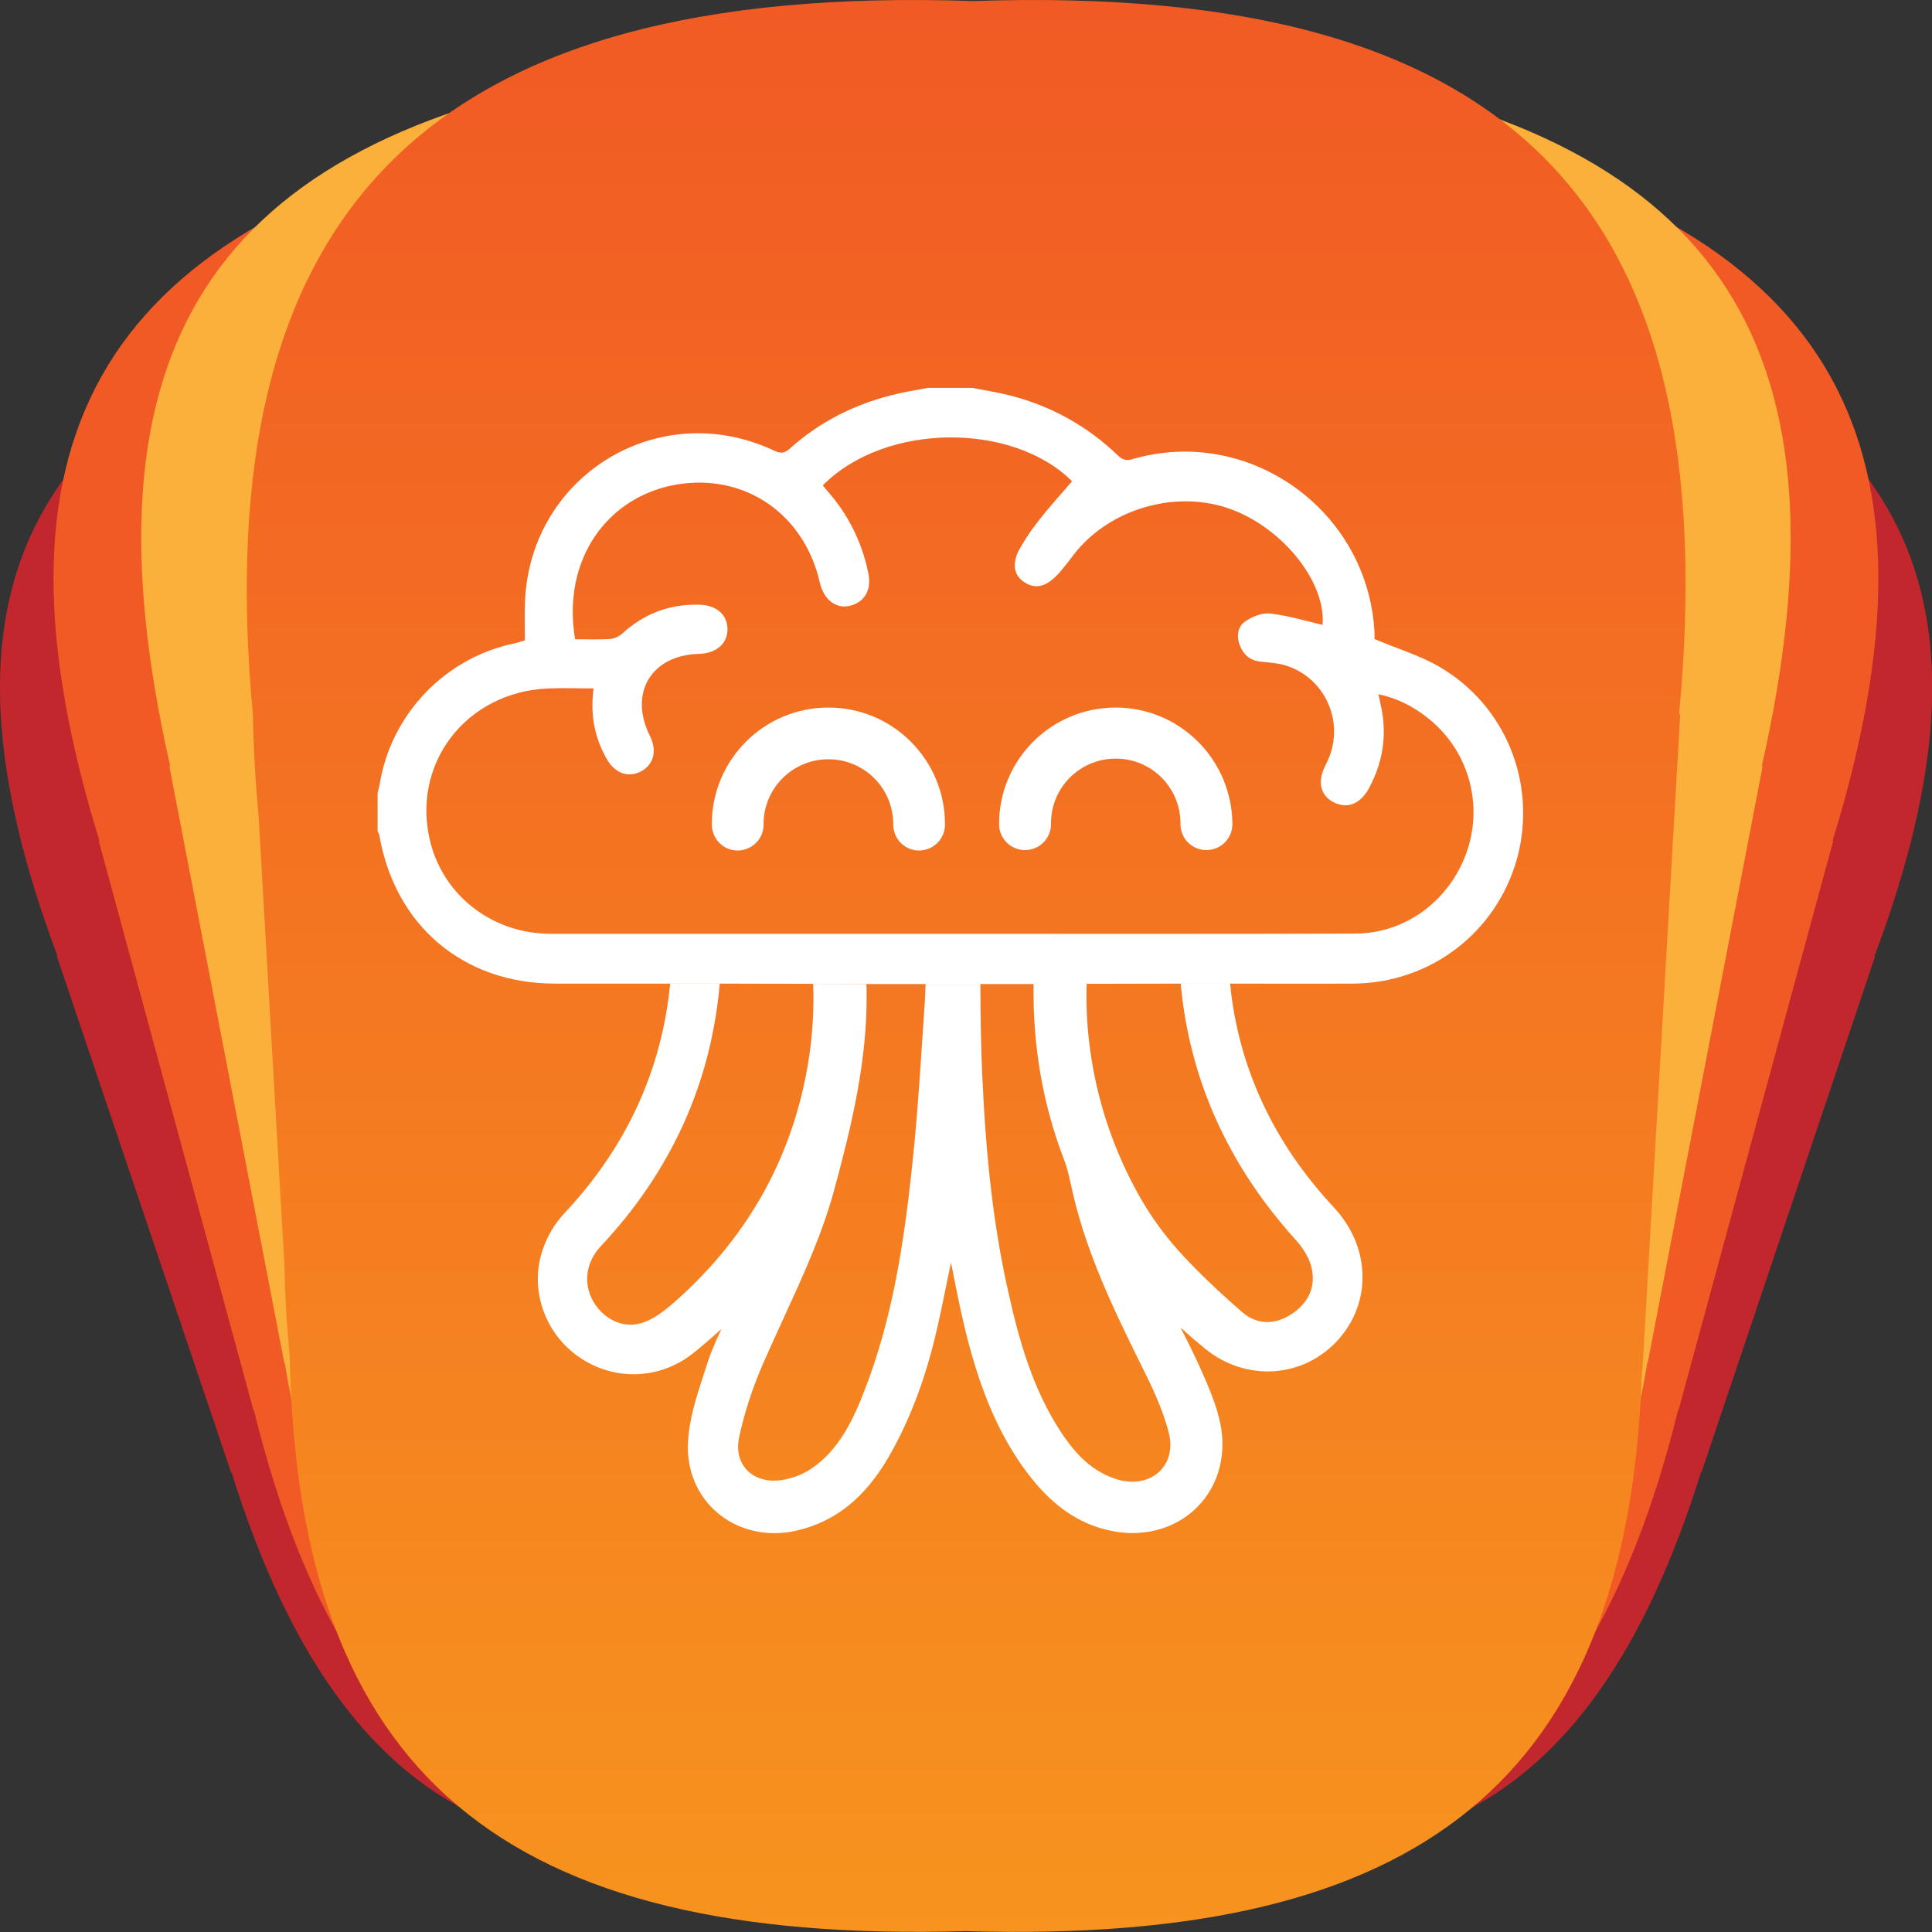
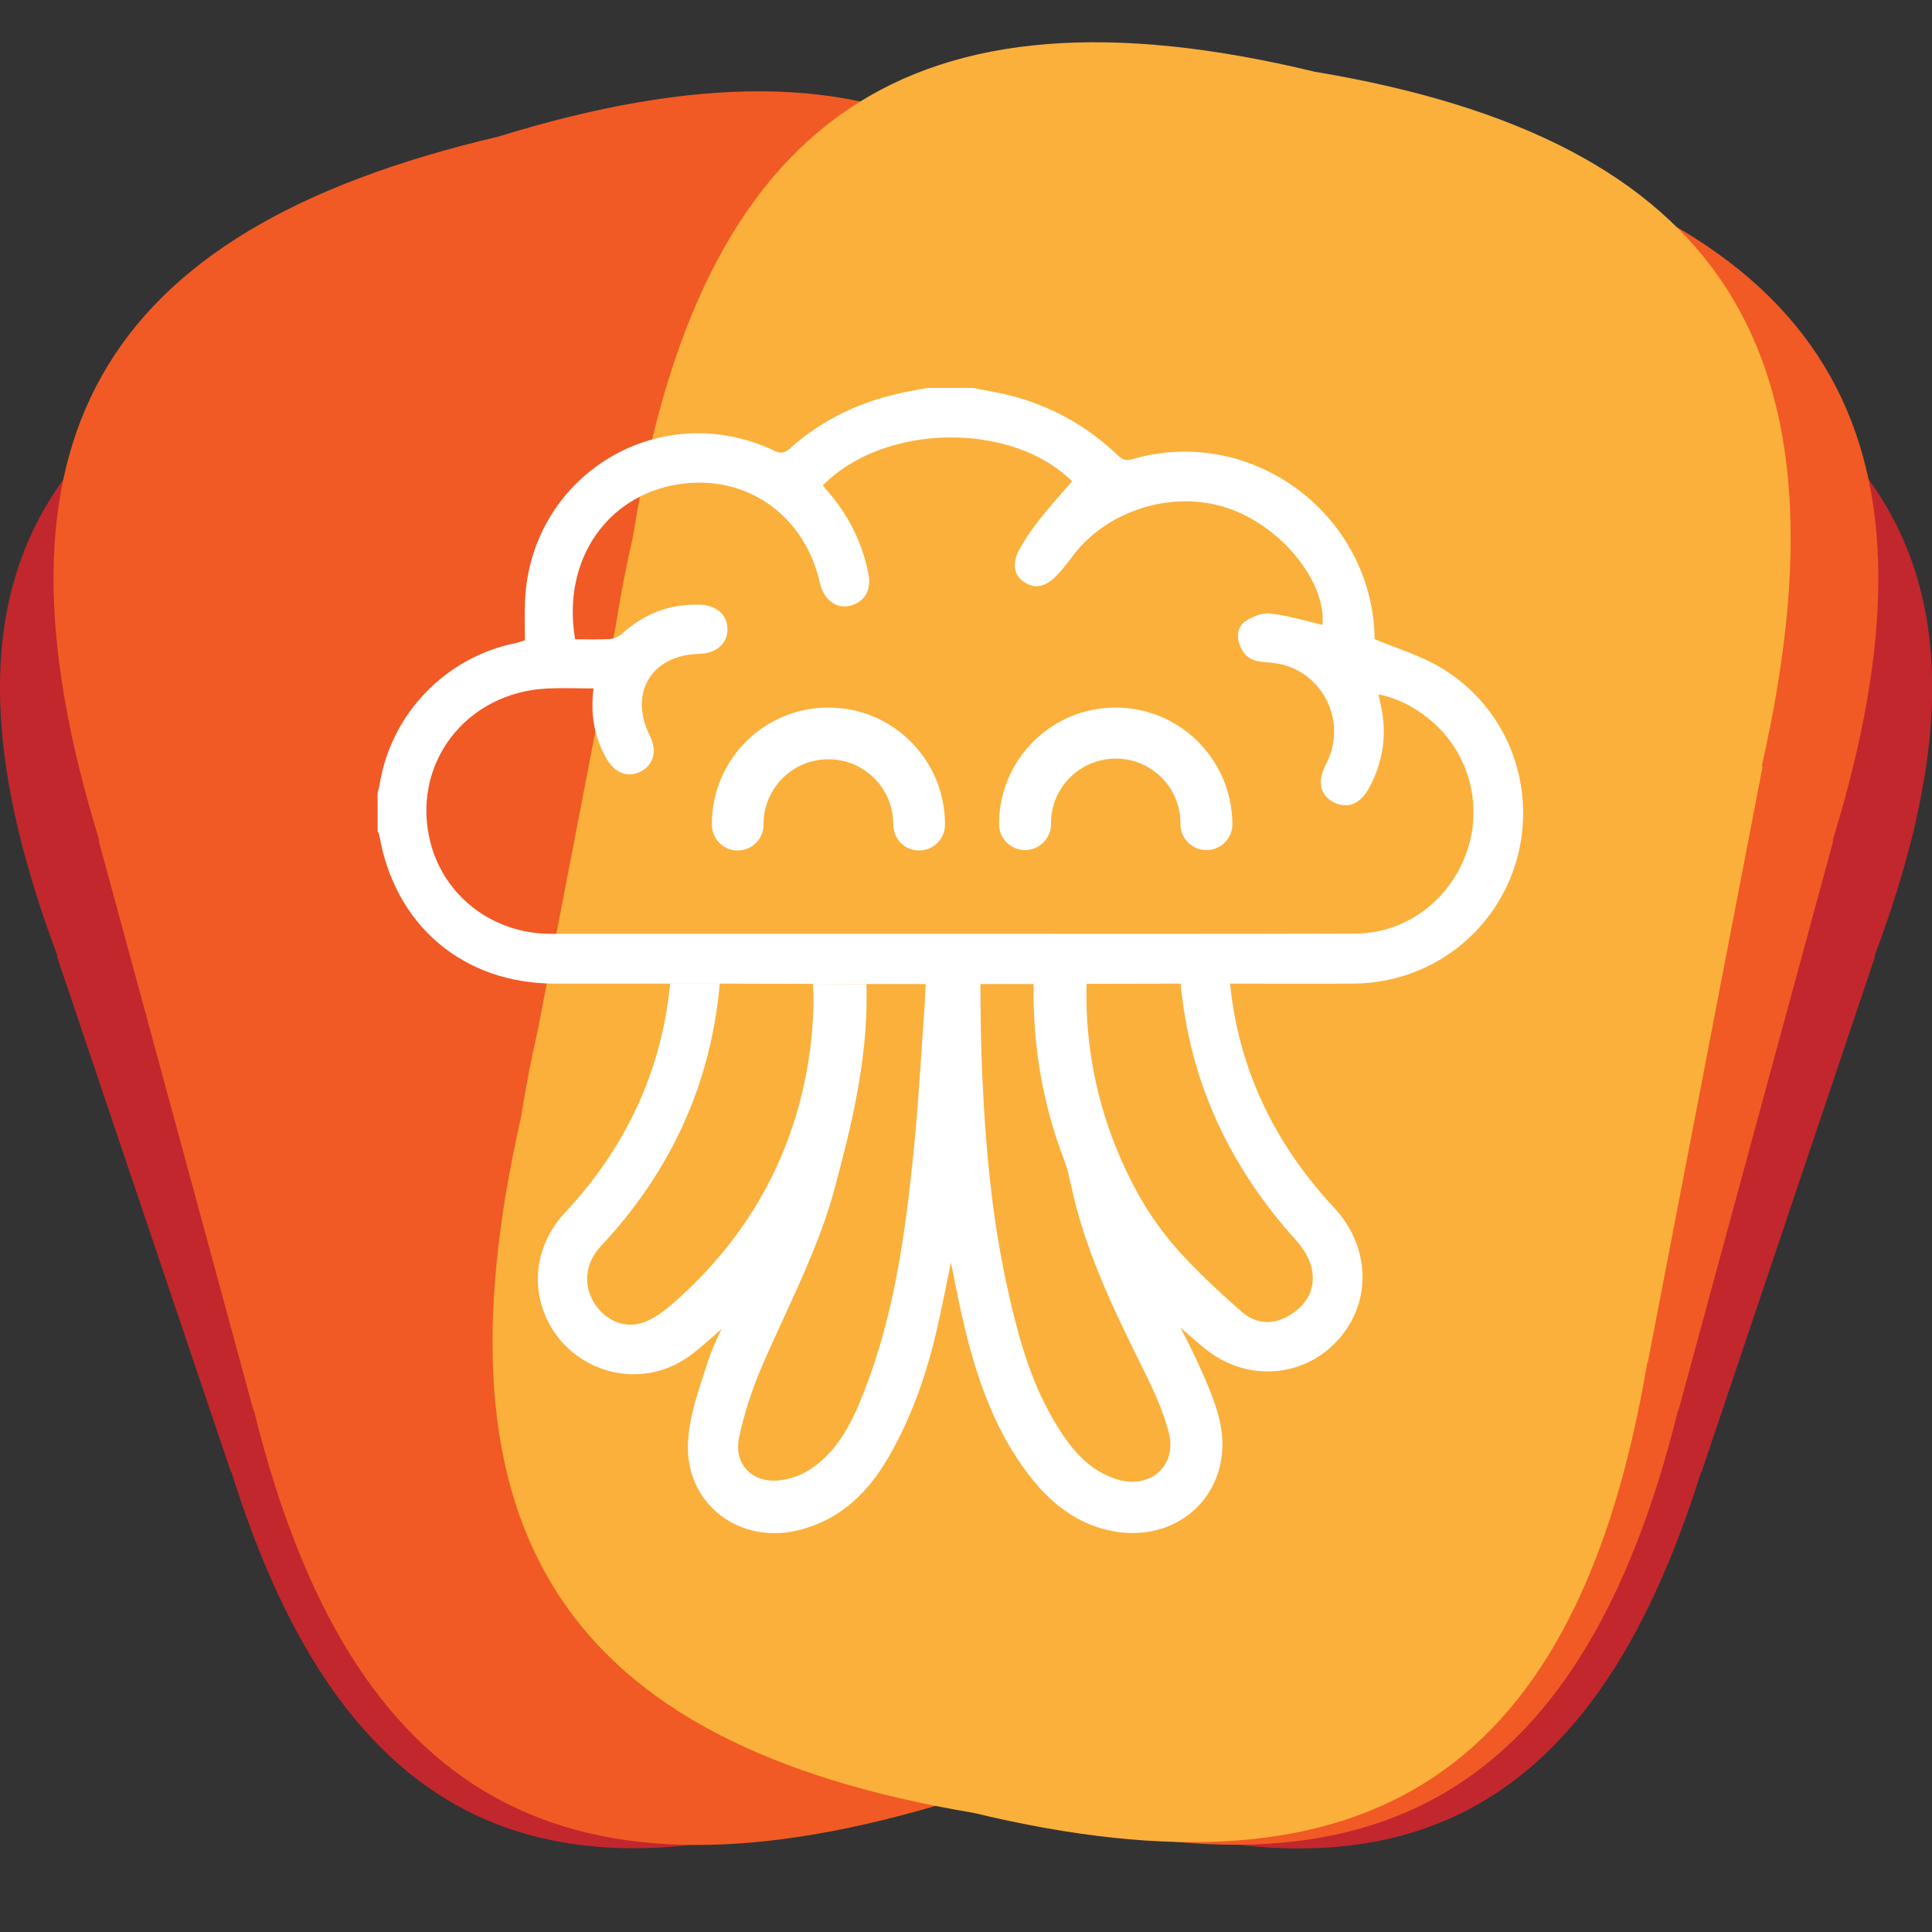
<svg xmlns="http://www.w3.org/2000/svg" version="1.1" id="Layer_1" x="0px" y="0px" viewBox="0 0 900 900" style="enable-background:new 0 0 900 900;" xml:space="preserve">
  <rect x="0" y="0" width="900" height="900" fill="#333333" stroke="none" />
  <style type="text/css">
	.st0{fill:#C1272D;}
	.st1{fill:#F15A24;}
	.st2{fill:#FBB03B;}
	.st3{fill:url(#SVGID_1_);}
	.st4{fill:none;}
	.st5{fill:#FFFFFF;}
</style>
  <g id="Layer_2_1_">
    <g id="Layer_1-2">
      <path class="st0" d="M26.5,445.5l0.3-0.1C-35.7,278.9,9.4,184.2,179.5,133.2c166.4-62.7,264-16.2,315.1,154.1    c4.7,12.4,8.7,24.3,12.1,35.9l55.5,164.2c4.1,10.8,7.9,22.2,11.5,34.2c62.6,166.3,15.4,261.7-154.9,312.9    c-164.2,61.9-259.4,16.5-311-148.8l-0.2,0.1L26.5,445.5z" />
      <path class="st1" d="M46,391.7l0.3-0.1c-56.9-184.3-1.9-283.9,185.6-327.9c184.2-57,286.8-0.3,331.1,187.4    c4.2,13.7,7.8,26.9,10.8,39.6l49.3,181.4c3.7,11.9,7.1,24.5,10.3,37.7c57,184.1-0.4,284.3-188.1,328.6    c-181.9,56.3-281.9,1-327-181.3h-0.2L46,391.7z" />
-       <path class="st2" d="M78.9,357l0.4-0.1C35.3,163.5,97.2,65.2,287.5,33.4C475.4-11.9,574,53.7,605.1,249.7    c3.3,14.3,5.9,28.2,8,41.5L649.7,481c2.9,12.5,5.4,25.7,7.6,39.5c44,193.2-20.3,292-210.8,324c-185.6,44.7-281.6-19.3-313.9-209.8    h-0.2L78.9,357z" />
      <path class="st0" d="M873.5,445.5l-0.3-0.1c62.6-166.4,17.5-261.2-152.6-312.1c-166.4-62.7-264-16.2-315.1,154.1    c-4.7,12.4-8.7,24.3-12.1,35.9l-55.4,164.2c-4.1,10.8-7.9,22.2-11.5,34.2c-62.6,166.3-15.4,261.7,154.9,312.9    c164.3,61.9,259.4,16.5,311-148.8l0.2,0.1L873.5,445.5z" />
      <path class="st1" d="M854,391.7l-0.3-0.1c56.8-184.3,1.8-283.9-185.6-327.9c-184.2-57-286.8-0.3-331.1,187.4    c-4.2,13.7-7.8,26.9-10.8,39.6l-49.3,181.3c-3.7,11.9-7.1,24.5-10.3,37.7c-57,184.1,0.4,284.3,188.1,328.6    c181.9,56.3,281.9,1,327-181.3h0.2L854,391.7z" />
      <path class="st2" d="M821.1,357l-0.4-0.1c43.9-193.4-18-291.7-208.3-323.5C424.6-11.9,326,53.7,294.9,249.7    c-3.3,14.3-5.9,28.2-8,41.5L250.3,481c-2.9,12.5-5.4,25.7-7.6,39.5c-44,193.2,20.3,292,210.8,324    c185.6,44.7,281.6-19.3,313.9-209.8h0.2L821.1,357z" />
      <linearGradient id="SVGID_1_" gradientUnits="userSpaceOnUse" x1="450.076" y1="902" x2="450.076" y2="1.998" gradientTransform="matrix(1 0 0 -1 0 902)">
        <stop offset="0" style="stop-color:#F15A24" />
        <stop offset="1" style="stop-color:#F7931E" />
      </linearGradient>
-       <path class="st3" d="M782.7,332.7h-0.5C804.2,97.4,706.3-8.2,453.4,0.5C200.2-8.2,95.8,97.4,117.8,332.7    c0.3,16.7,1.3,32.7,2.7,47.8l12,208.9c0.2,13.3,1,27.2,2.4,41.6c3.8,195.9,99.7,274.8,315.1,268.6    c212.6,6.3,308.8-70.7,314.9-261.3h0.2L782.7,332.7z" />
      <path class="st4" d="M653.9,317.5c6.2-51.1-30.2-97.6-81.3-103.8c-2.3-0.3-4.6-0.5-7-0.6c-26.3-25.1-64.8-32.7-98.6-19.3    c-26-20.9-63.3-19.8-88,2.4c-27.9-17.3-64.6-8.7-81.9,19.2c-1.2,2-2.4,4.1-3.4,6.2c-1.9-0.2-3.8-0.3-5.7-0.3    c-32.9,0-59.7,26.7-59.7,59.6c0,0,0,0,0,0c0,0.7,0.1,1.4,0.1,2.1c-25.9,17.9-33.4,53-17,79.9c0,1.1-0.2,2.1-0.2,3.2    c0,42.4,34.3,76.7,76.7,76.8h0c3.4,0,6.9-0.3,10.3-0.8c8.9,41.4,49.7,67.7,91.1,58.8c21.4-4.6,39.8-18.2,50.6-37.2    c53.8,29,121,9,150-44.8c0.9-1.7,1.7-3.3,2.6-5c21.6,24.9,59.3,27.5,84.1,5.9c24.9-21.6,27.5-59.3,5.9-84.1    C675.1,327,665.1,320.6,653.9,317.5L653.9,317.5z" />
      <g id="Layer_1-2_1_">
        <path class="st5" d="M550,458c4,44.6,22.1,84.8,53.7,119.7c3.7,4.1,6.4,8.8,7.3,13c2.5,11.3-4,18.1-9.9,21.8     c-7.9,4.9-15.9,4.4-22.5-1.3c-12.7-11.1-21.9-20-29.9-28.9c-7.1-8-13.3-16.7-18.5-26.1c-10.9-19.6-18.3-41-21.8-63.2     c-1.8-11.5-2.6-23.2-2.2-34.8l-24.7,0.1c-0.5,28.8,4.3,56.5,14.4,82.5c1.3,3.4,2.1,7.1,2.9,10.8l0.2,0.8     c6.2,28.9,18.4,54.9,32.6,83.5c4.8,9.6,10.1,20.5,12.9,31.7c1.8,7.1,0.1,13.7-4.5,18c-5,4.7-12.7,5.9-20.4,3.3     c-12.8-4.2-20.5-14.3-25.9-22.6c-12.5-19.5-18.9-40.9-24.6-67.2c-6.1-27.9-9.7-58-11.5-97.6c-0.7-14.4-0.8-29-0.9-43.2     c-5.6,0-11.2,0-16.8,0h-8.7c-0.2,4-0.3,7.8-0.6,11.6c-0.3,4.5-0.6,9-0.9,13.5c-1.3,19.9-2.7,40.6-4.9,60.7     c-3.6,33.7-8.8,69.6-22.1,103.7c-5,12.9-11.5,27.4-24.8,36.4c-4.7,3.1-10.1,5-15.7,5.5c-6.1,0.4-11.3-1.5-14.7-5.4     c-3.3-3.8-4.4-9-3.2-14.7c2.5-11.6,6.2-22.9,10.9-33.7c3.2-7.4,6.7-15,10-22.2c8.8-19.2,18-39.1,23.6-60.1     c7.8-28.8,15.3-59.6,14.9-91.3c0-1.3,0-2.6-0.1-3.9l-24.8-0.1c0.4,10.2-0.1,20.5-1.4,30.6c-6.2,46.4-27.3,85.9-62.9,117.4     c-4.4,3.9-10.2,8.6-16.3,10.2c-9.7,2.6-18.6-3.7-22.4-11.3c-4.1-8.3-2.6-17.5,4.1-24.7c32.8-34.9,51.4-76.1,55.4-122.4     c-6.8,0-13.6,0-20.4,0h-2.7c-3.9,40.5-20.5,76.5-49.4,107.2c-4.5,4.9-7.9,10.6-10,16.9c-6.2,18.1,0.7,38.6,16.7,49.8     c16.2,11.4,37.5,10.8,53-1.3c4.6-3.6,9-7.5,13.6-11.6c-2.6,5.5-5,10.8-6.7,16.3c-0.5,1.6-1.1,3.3-1.6,4.9     c-3.3,10.2-6.8,20.8-7.3,31.6c-0.7,13,4.3,24.9,13.8,32.9c7.4,6.2,16.7,9.4,26.5,9.4c3.6,0,7.3-0.4,10.8-1.3     c17.7-4.2,31.6-15.4,42.5-34.4c10.1-17.6,17.5-37.5,22.7-60.8c2-8.7,3.7-17.5,5.6-26.7c0.2-0.9,0.4-1.9,0.6-2.8     c0.6,2.7,1.1,5.3,1.6,8c2,9.9,4.1,20.2,6.8,30.2c7.1,26.5,16.4,46.4,29.4,62.6c10.2,12.7,21.6,20.5,34.9,23.7     c15.9,3.9,31.5-0.1,42-10.6c10.4-10.5,14.2-25.7,10.2-41.5c-2.1-8.5-5.9-16.8-8.9-23.6c-2.8-6.2-5.8-12.2-9.1-18.6     c3.9,3.5,7.7,6.8,11.5,9.9c19.1,15.5,45.7,13.8,61.9-4.1c15.9-17.6,15.1-43.4-1.8-61.6C593.1,532.2,576.8,497,573,458     C565.3,458,557.7,458,550,458z" />
        <path class="st5" d="M519.7,329.6c-30,0-54.3,24.3-54.3,54.3c0,6.7,5.4,12.1,12.1,12.1s12.1-5.4,12.1-12.1l0,0     c-0.2-16.7,13.1-30.3,29.8-30.5c16.7-0.2,30.3,13.1,30.5,29.8c0,0.2,0,0.5,0,0.7c0,6.7,5.4,12.1,12.1,12.1     c6.7,0,12.1-5.4,12.1-12.1C573.9,353.9,549.7,329.6,519.7,329.6z" />
        <path class="st5" d="M385.9,329.6c-30,0-54.3,24.3-54.3,54.3c-0.1,6.7,5.2,12.2,11.8,12.3c6.7,0.1,12.2-5.2,12.3-11.8     c0-0.2,0-0.3,0-0.5c0-16.7,13.5-30.2,30.2-30.2c16.7,0,30.2,13.5,30.2,30.2l0,0c-0.1,6.7,5.2,12.2,11.8,12.3     c6.7,0.1,12.2-5.2,12.3-11.8c0-0.2,0-0.3,0-0.5C440.2,353.9,415.9,329.6,385.9,329.6z" />
        <path class="st5" d="M670.5,310.6c-9.1-5.3-19.5-8.4-30.2-12.9c0,0,0.1-1.4,0-2.8c-2.7-56.9-58.3-96.9-112.8-81     c-3,0.9-4.7,0.2-6.8-1.8c-14.2-13.6-30.9-22.9-49.9-27.8c-5.8-1.5-11.8-2.4-17.8-3.6h-20.9c-5.7,1.1-11.6,2-17.2,3.5     c-17.6,4.5-33.4,12.6-46.9,24.7c-2.4,2.2-4.2,2.5-7.2,1.1c-54.5-25.8-115.6,12.5-116.3,72.8c-0.1,5,0,10.1,0,15.5     c-1.5,0.4-3,1-4.4,1.3c-32.5,6.6-57.8,32.8-63.2,65.5c-0.2,1.5-0.7,3-1,4.4v17.7c0.3,0.6,0.7,1.2,0.8,1.9     c7.3,42.1,39.1,69,81.6,69.1c18,0,36,0,54,0h2.7c6.8,0,13.6,0,20.4,0c14.5,0,29,0.1,43.5,0.1l24.8,0.1c9.2,0,18.4,0,27.6,0h8.7     c5.6,0,11.2,0,16.8,0c8.3,0,16.6,0,24.9,0l24.7-0.1c14.4,0,28.7-0.1,43.1-0.1h0.7c7.7,0,15.4,0,23.1,0c19,0,38,0.1,57,0     c36.1-0.2,67-23.9,76.5-58.6C716,365.1,701.6,328.7,670.5,310.6z M683.6,395.9c-7.6,23-28.4,39-52.4,39     c-63.1,0.2-126.1,0.1-189.2,0.1c-61.8,0-123.7,0-185.5,0c-26.6,0-49.1-17.1-55.8-41.8c-9.8-36.8,16.1-71,54.9-72.5     c6.7-0.3,13.5,0,20.9,0c-1.6,12.1,0.4,22.8,6.1,32.8c3.9,6.8,10.1,9,16.1,5.8c5.9-3.2,7.5-9.7,4-16.6c-9.9-19.9,0.8-37.6,23-38.1     c8-0.2,13.3-4.9,13.2-11.6c-0.1-6.7-5.2-11.1-13-11.3c-13.9-0.4-25.8,4.1-36.1,13.5c-1.6,1.4-3.7,2.3-5.8,2.5     c-5.4,0.3-10.7,0.1-16.1,0.1c-6.3-37.4,15.3-66.7,47.4-72.1c32-5.3,59.4,14,66.6,45.7c2.1,9.2,9.4,13.5,16.8,9.8     c5.2-2.6,7.2-7.7,5.7-14.7c-3-14.2-9.3-26.8-18.9-37.7c-0.8-0.9-1.5-1.8-2.2-2.7c29.1-29.4,88.5-29.5,116.1-1.9     c-5.5,6.4-11.2,12.6-16.3,19.3c-3.3,4.2-6.2,8.7-8.8,13.4c-1.9,4.2-3.1,10.3,2.7,14.2c9.6,6.6,16.9-4.8,21.9-11l0,0     c14.1-19.9,41.8-30.8,67.4-25c27.2,6.1,51.6,34.1,49.8,56c-8.1-1.9-16.2-4.4-24.5-5.3c-3.8-0.4-8.5,1.5-11.7,3.8     c-3.5,2.5-4,7.1-2.2,11.4c1.7,4.2,4.8,6.7,9.4,7.2c3.6,0.4,7.3,0.6,10.8,1.5c19.1,5.3,28.8,26.4,20.7,44.4     c-0.4,0.8-0.8,1.6-1.1,2.3c-4,7.7-2.5,14.2,3.9,17.4c6.2,3.1,12.3,0.8,16.3-6.6c6.6-12.2,8.6-25.2,5.5-38.8     c-0.3-1.5-0.6-2.9-1.1-5c9,1.9,16.2,5.7,22.8,10.9C683.5,348.8,691,373.4,683.6,395.9z" />
      </g>
    </g>
  </g>
</svg>